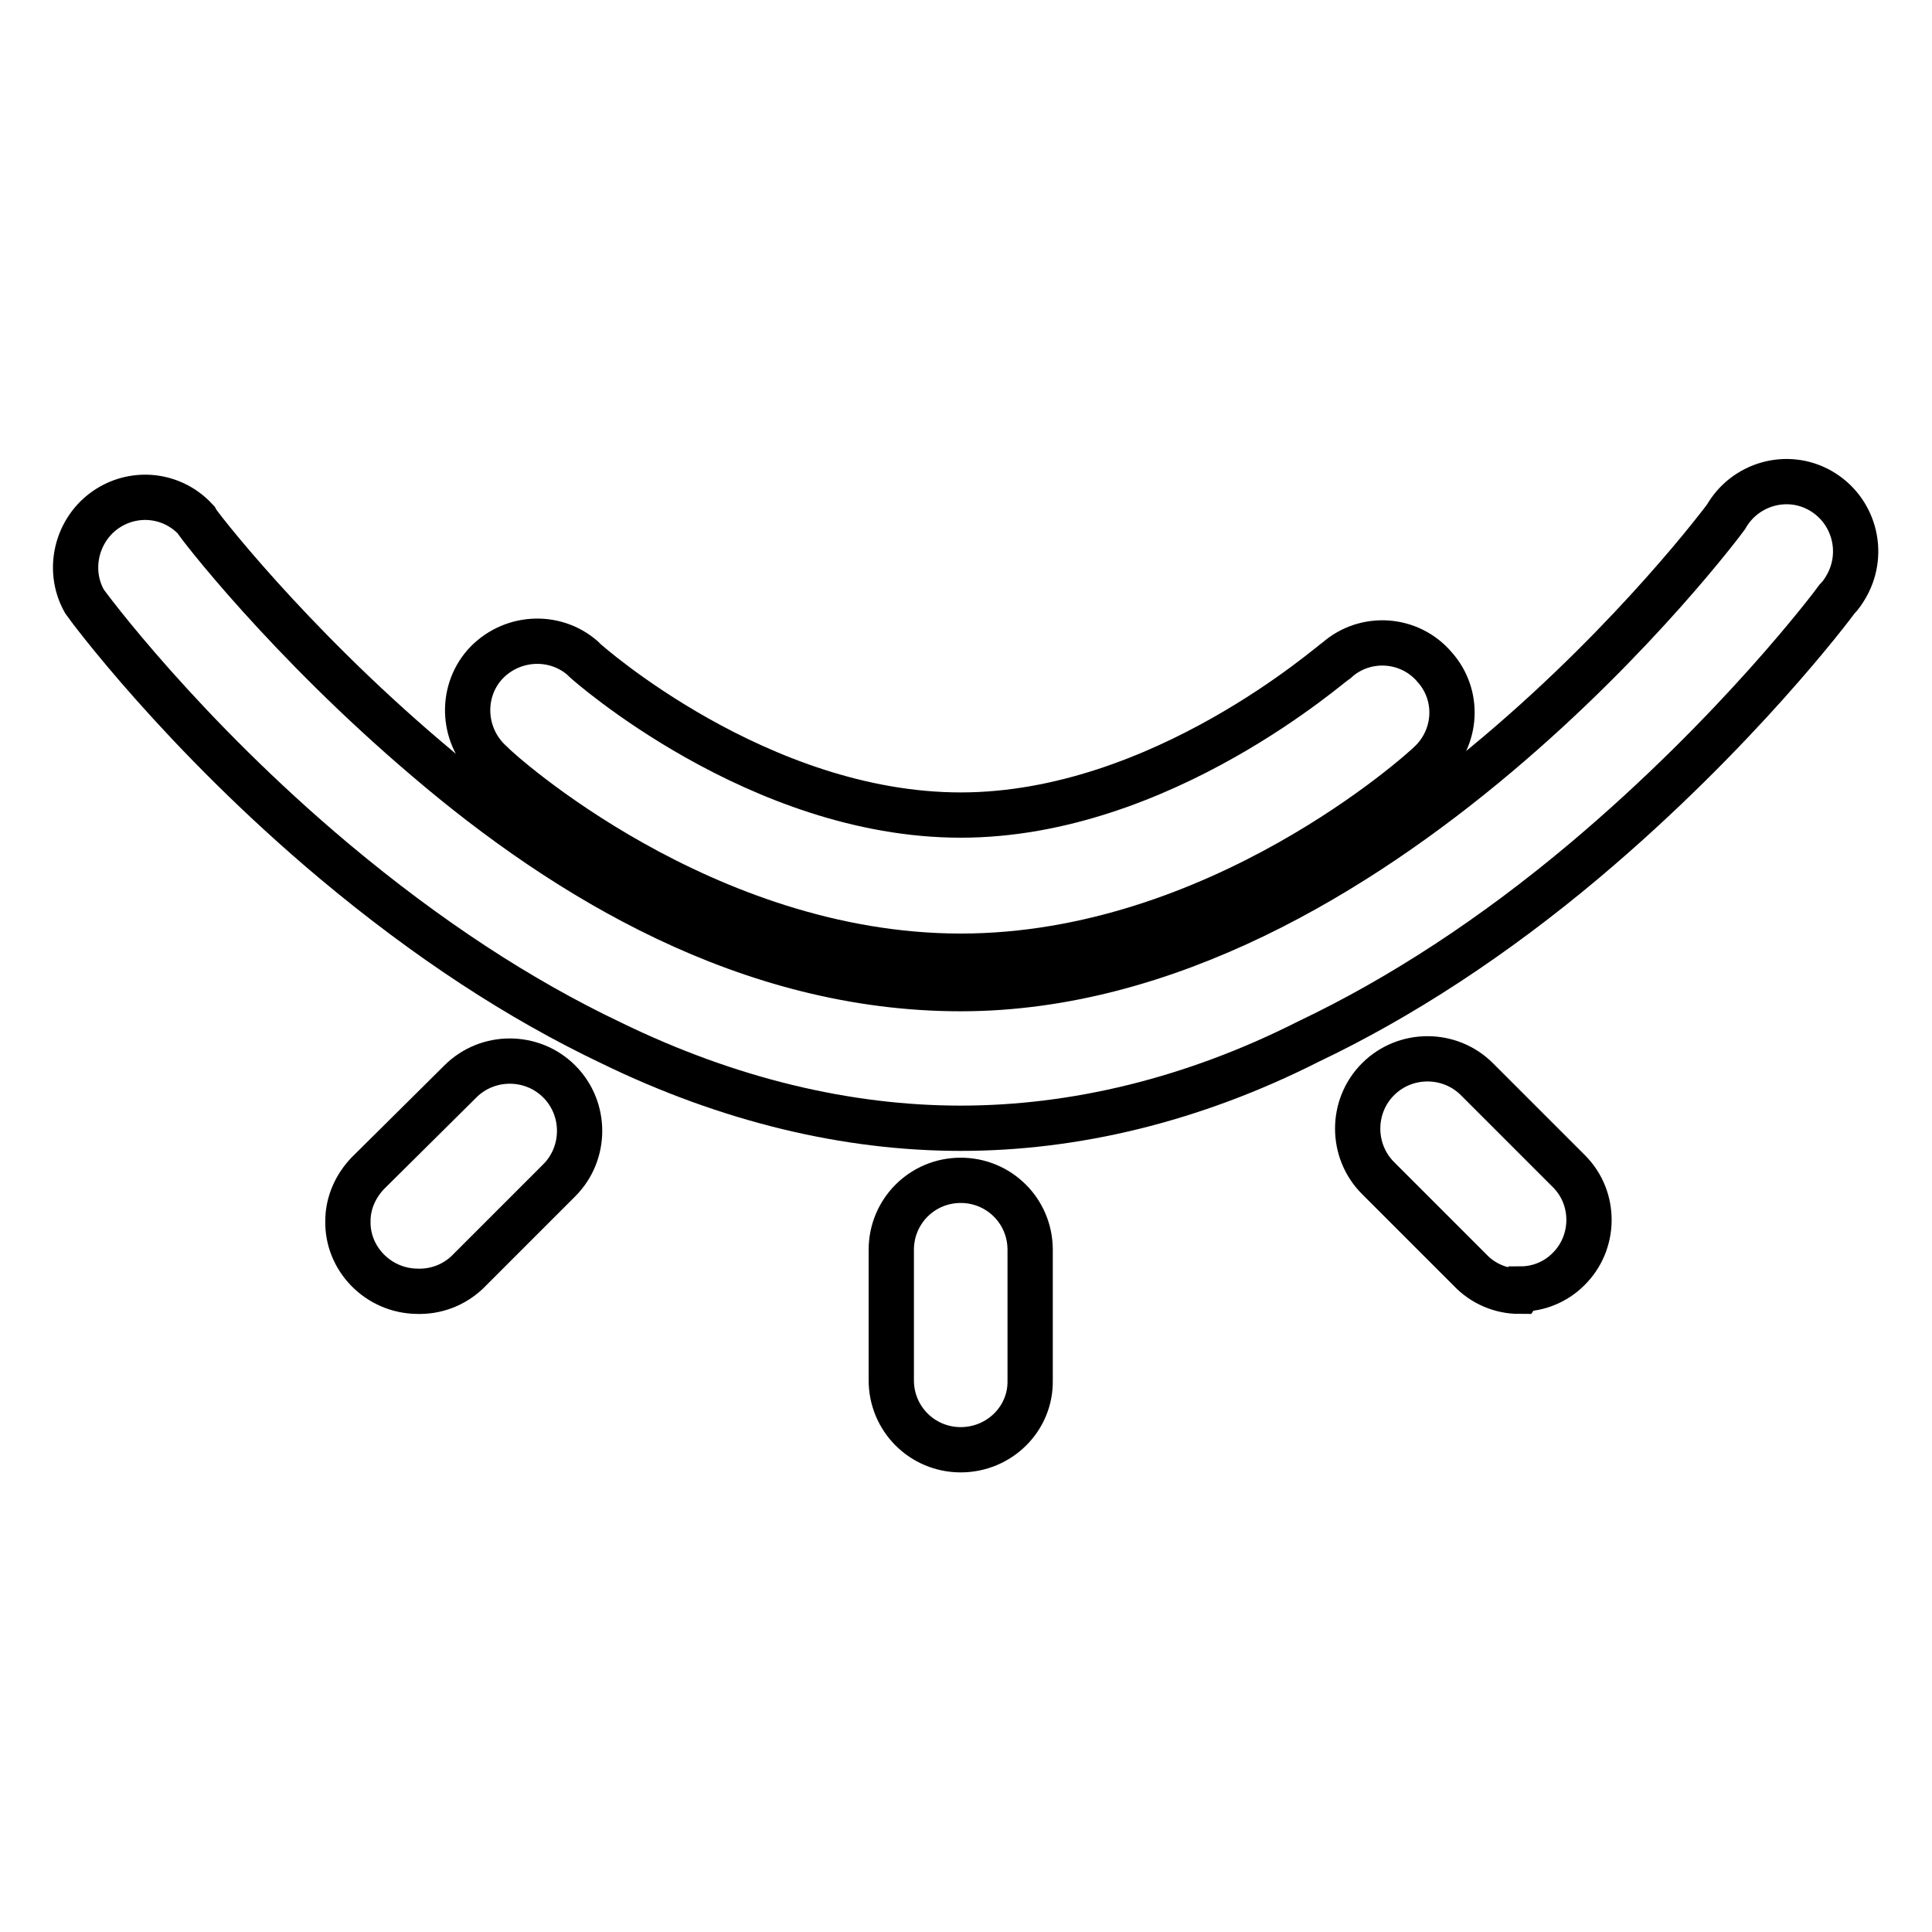
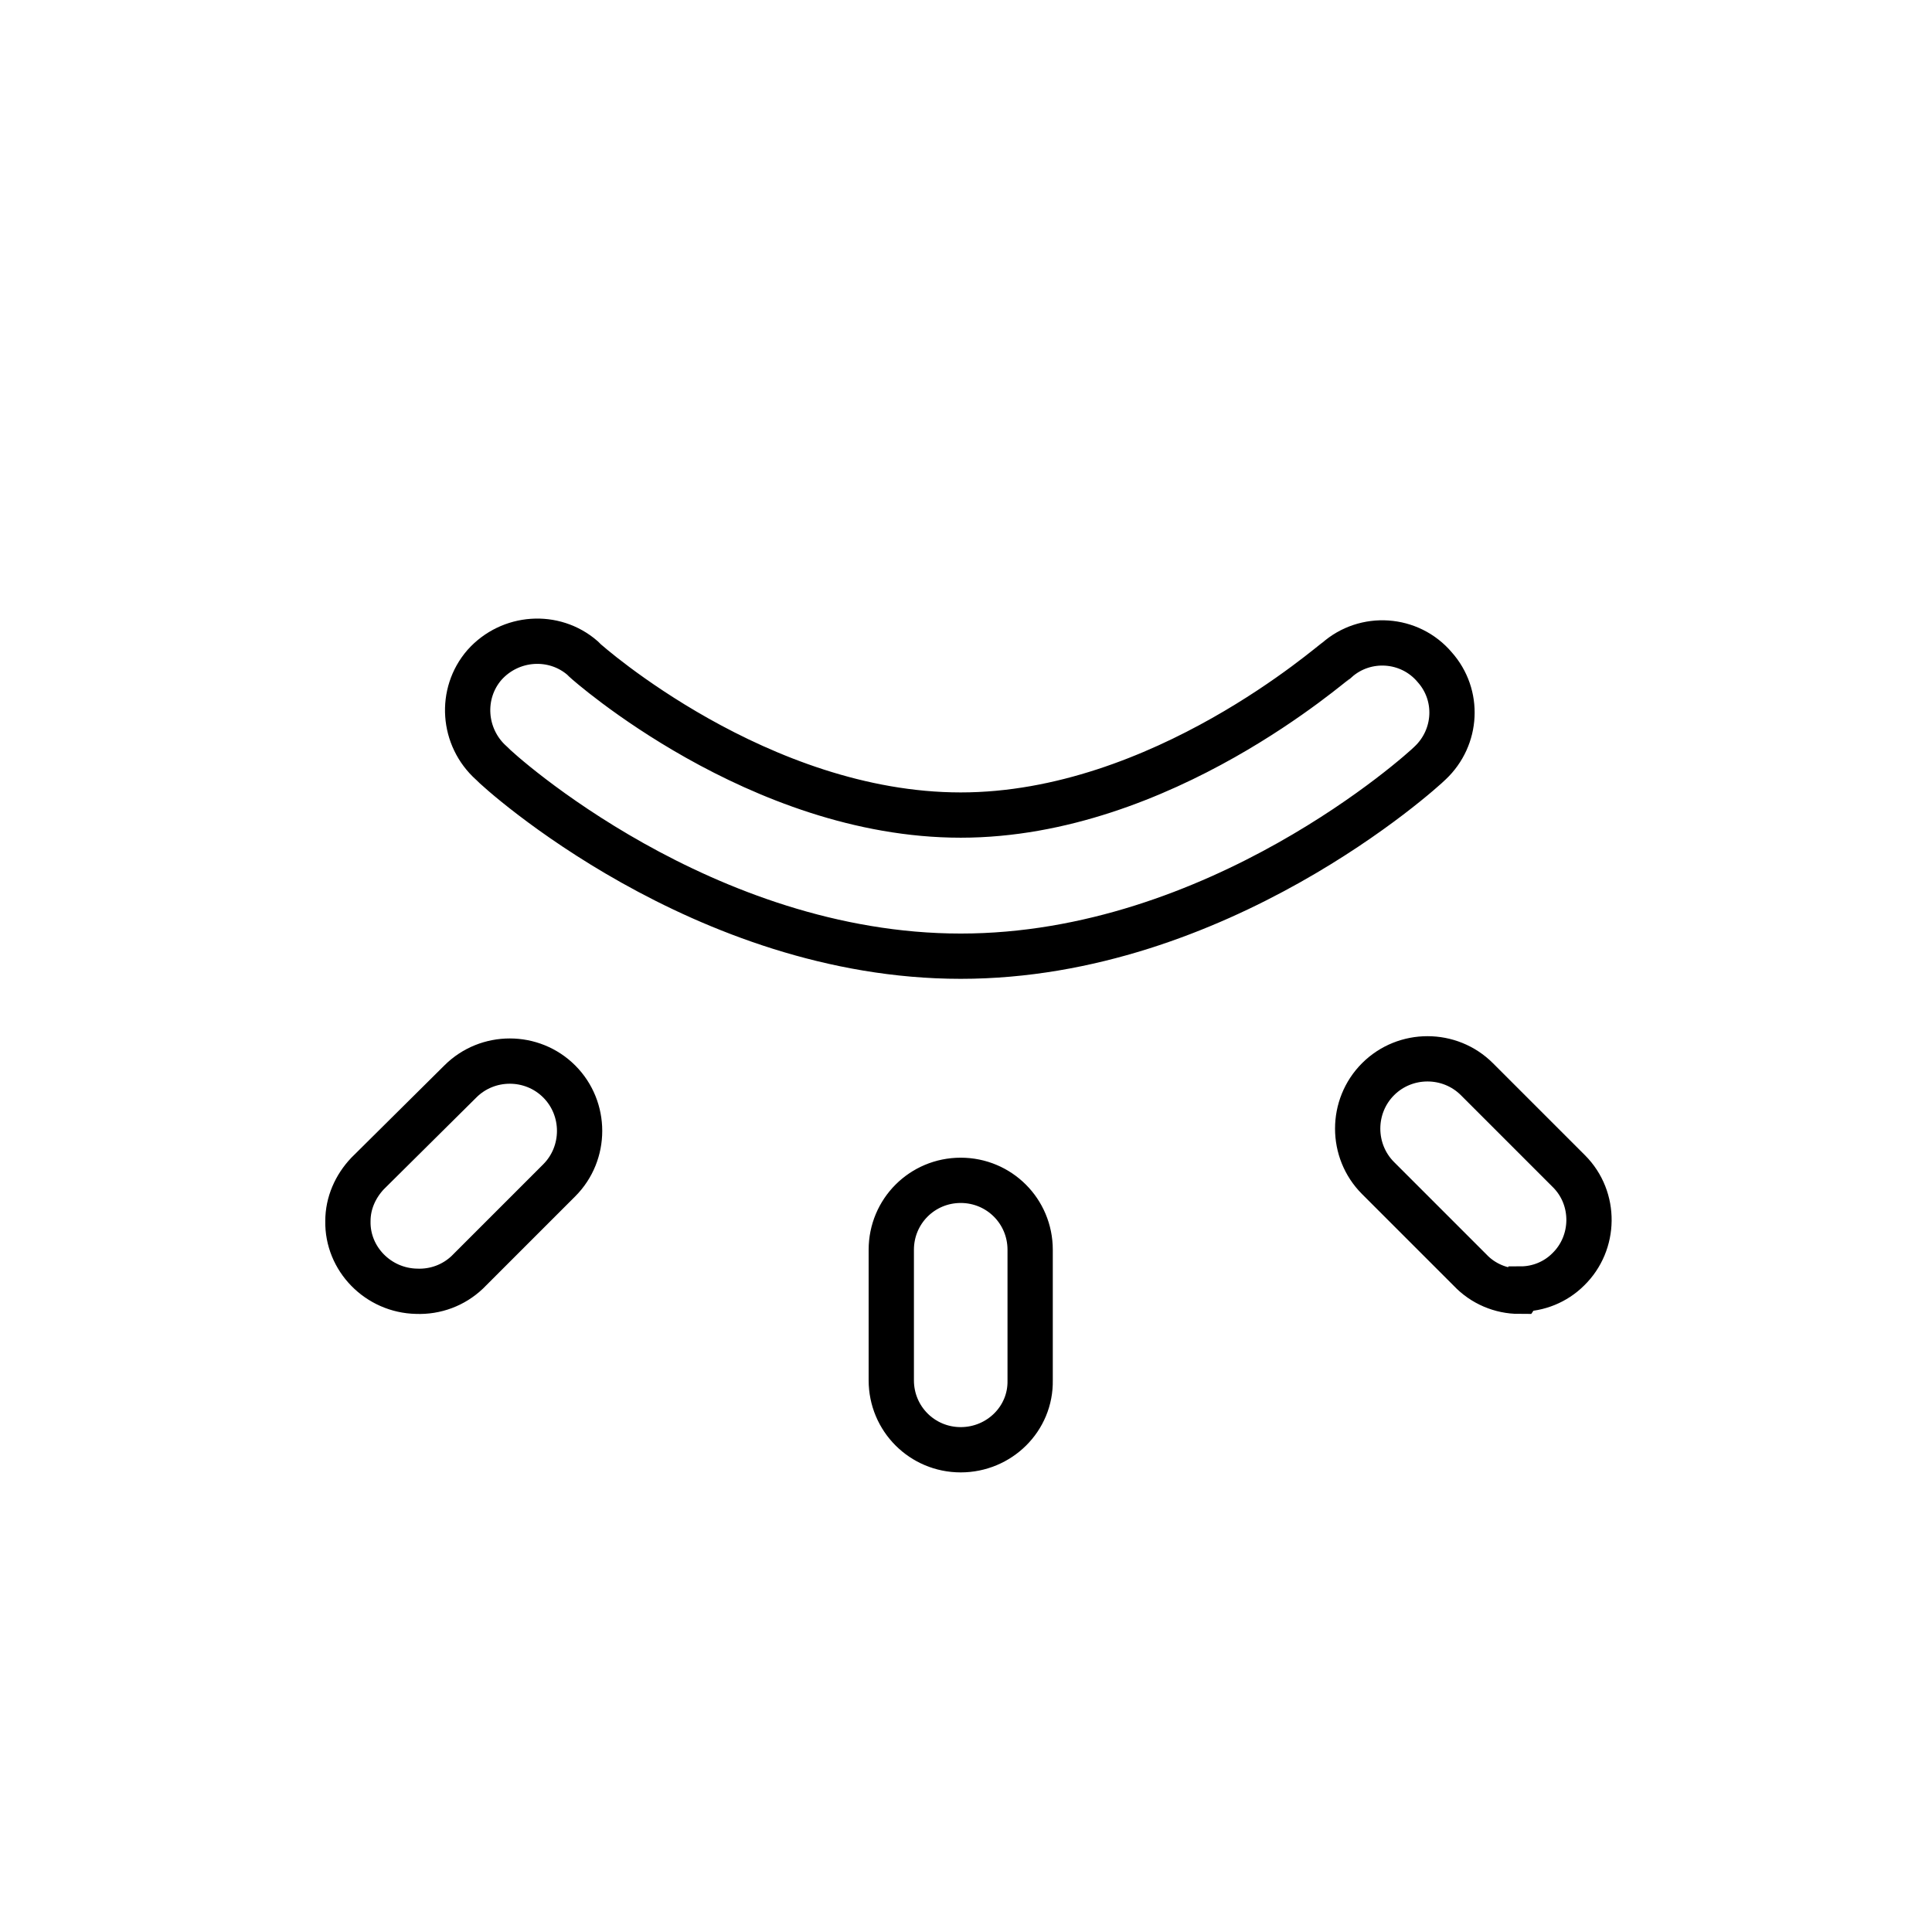
<svg xmlns="http://www.w3.org/2000/svg" version="1.1" x="0px" y="0px" viewBox="0 0 256 256" enable-background="new 0 0 256 256" xml:space="preserve">
  <g>
-     <path stroke-width="6" fill-opacity="0" stroke="#000000" d="M127.3,149.5c-15,0-30.7-3.7-46.3-11.3c-12.2-5.8-24.4-13.8-36.6-24C24.1,97.2,11.6,80.3,11.2,79.7 c-2.5-4.4-0.9-10.1,3.5-12.6c3.7-2.1,8.3-1.4,11.2,1.7c0.2,0.5,12.2,16.1,30.7,31.8C75,116.3,99.2,131,127.3,131 c54.8,0,100.9-61.8,101.4-62.5c2.5-4.4,8.1-6,12.5-3.5c4.4,2.5,6,8.1,3.5,12.6c-0.4,0.7-0.8,1.3-1.3,1.8 c-0.5,0.7-13.1,17.5-33.4,34.6c-12,10.1-24.4,18.2-36.6,24C158,145.8,142.3,149.5,127.3,149.5z" />
    <path stroke-width="6" fill-opacity="0" stroke="#000000" d="M127.3,126.7c-34.1,0-61.1-24.4-62.2-25.6c-3.8-3.4-4.2-9.2-0.9-13c3.4-3.8,9.2-4.2,13-0.9 c0.1,0.1,0.2,0.2,0.3,0.3c0.2,0.2,23,20.5,49.8,20.5c26.7,0,49.5-20.5,49.8-20.5c3.8-3.4,9.7-3,13,0.9c3.3,3.7,3,9.3-0.6,12.7 C188.4,102.2,161.4,126.7,127.3,126.7z M127.3,192.1c-5.1,0-9.2-4.1-9.2-9.2v-17.3c0-5.1,4.1-9.2,9.2-9.2c5.1,0,9.2,4.1,9.2,9.2 v17.3C136.6,188,132.4,192.1,127.3,192.1z M201.3,171.1c-2.4,0-4.8-1-6.5-2.8l-12.2-12.2c-3.6-3.6-3.6-9.5,0-13.1 c3.6-3.6,9.5-3.6,13.1,0l12.2,12.2c3.6,3.6,3.5,9.5-0.1,13c-1.7,1.7-4,2.6-6.3,2.6L201.3,171.1z M55.2,171.1 c-5.1-0.1-9.2-4.3-9.1-9.3c0-2.4,1-4.6,2.6-6.3L61,143.3c3.6-3.6,9.5-3.6,13.1,0c3.6,3.6,3.6,9.5,0,13.1l-12.2,12.2 C60.1,170.3,57.7,171.2,55.2,171.1z" />
  </g>
</svg>